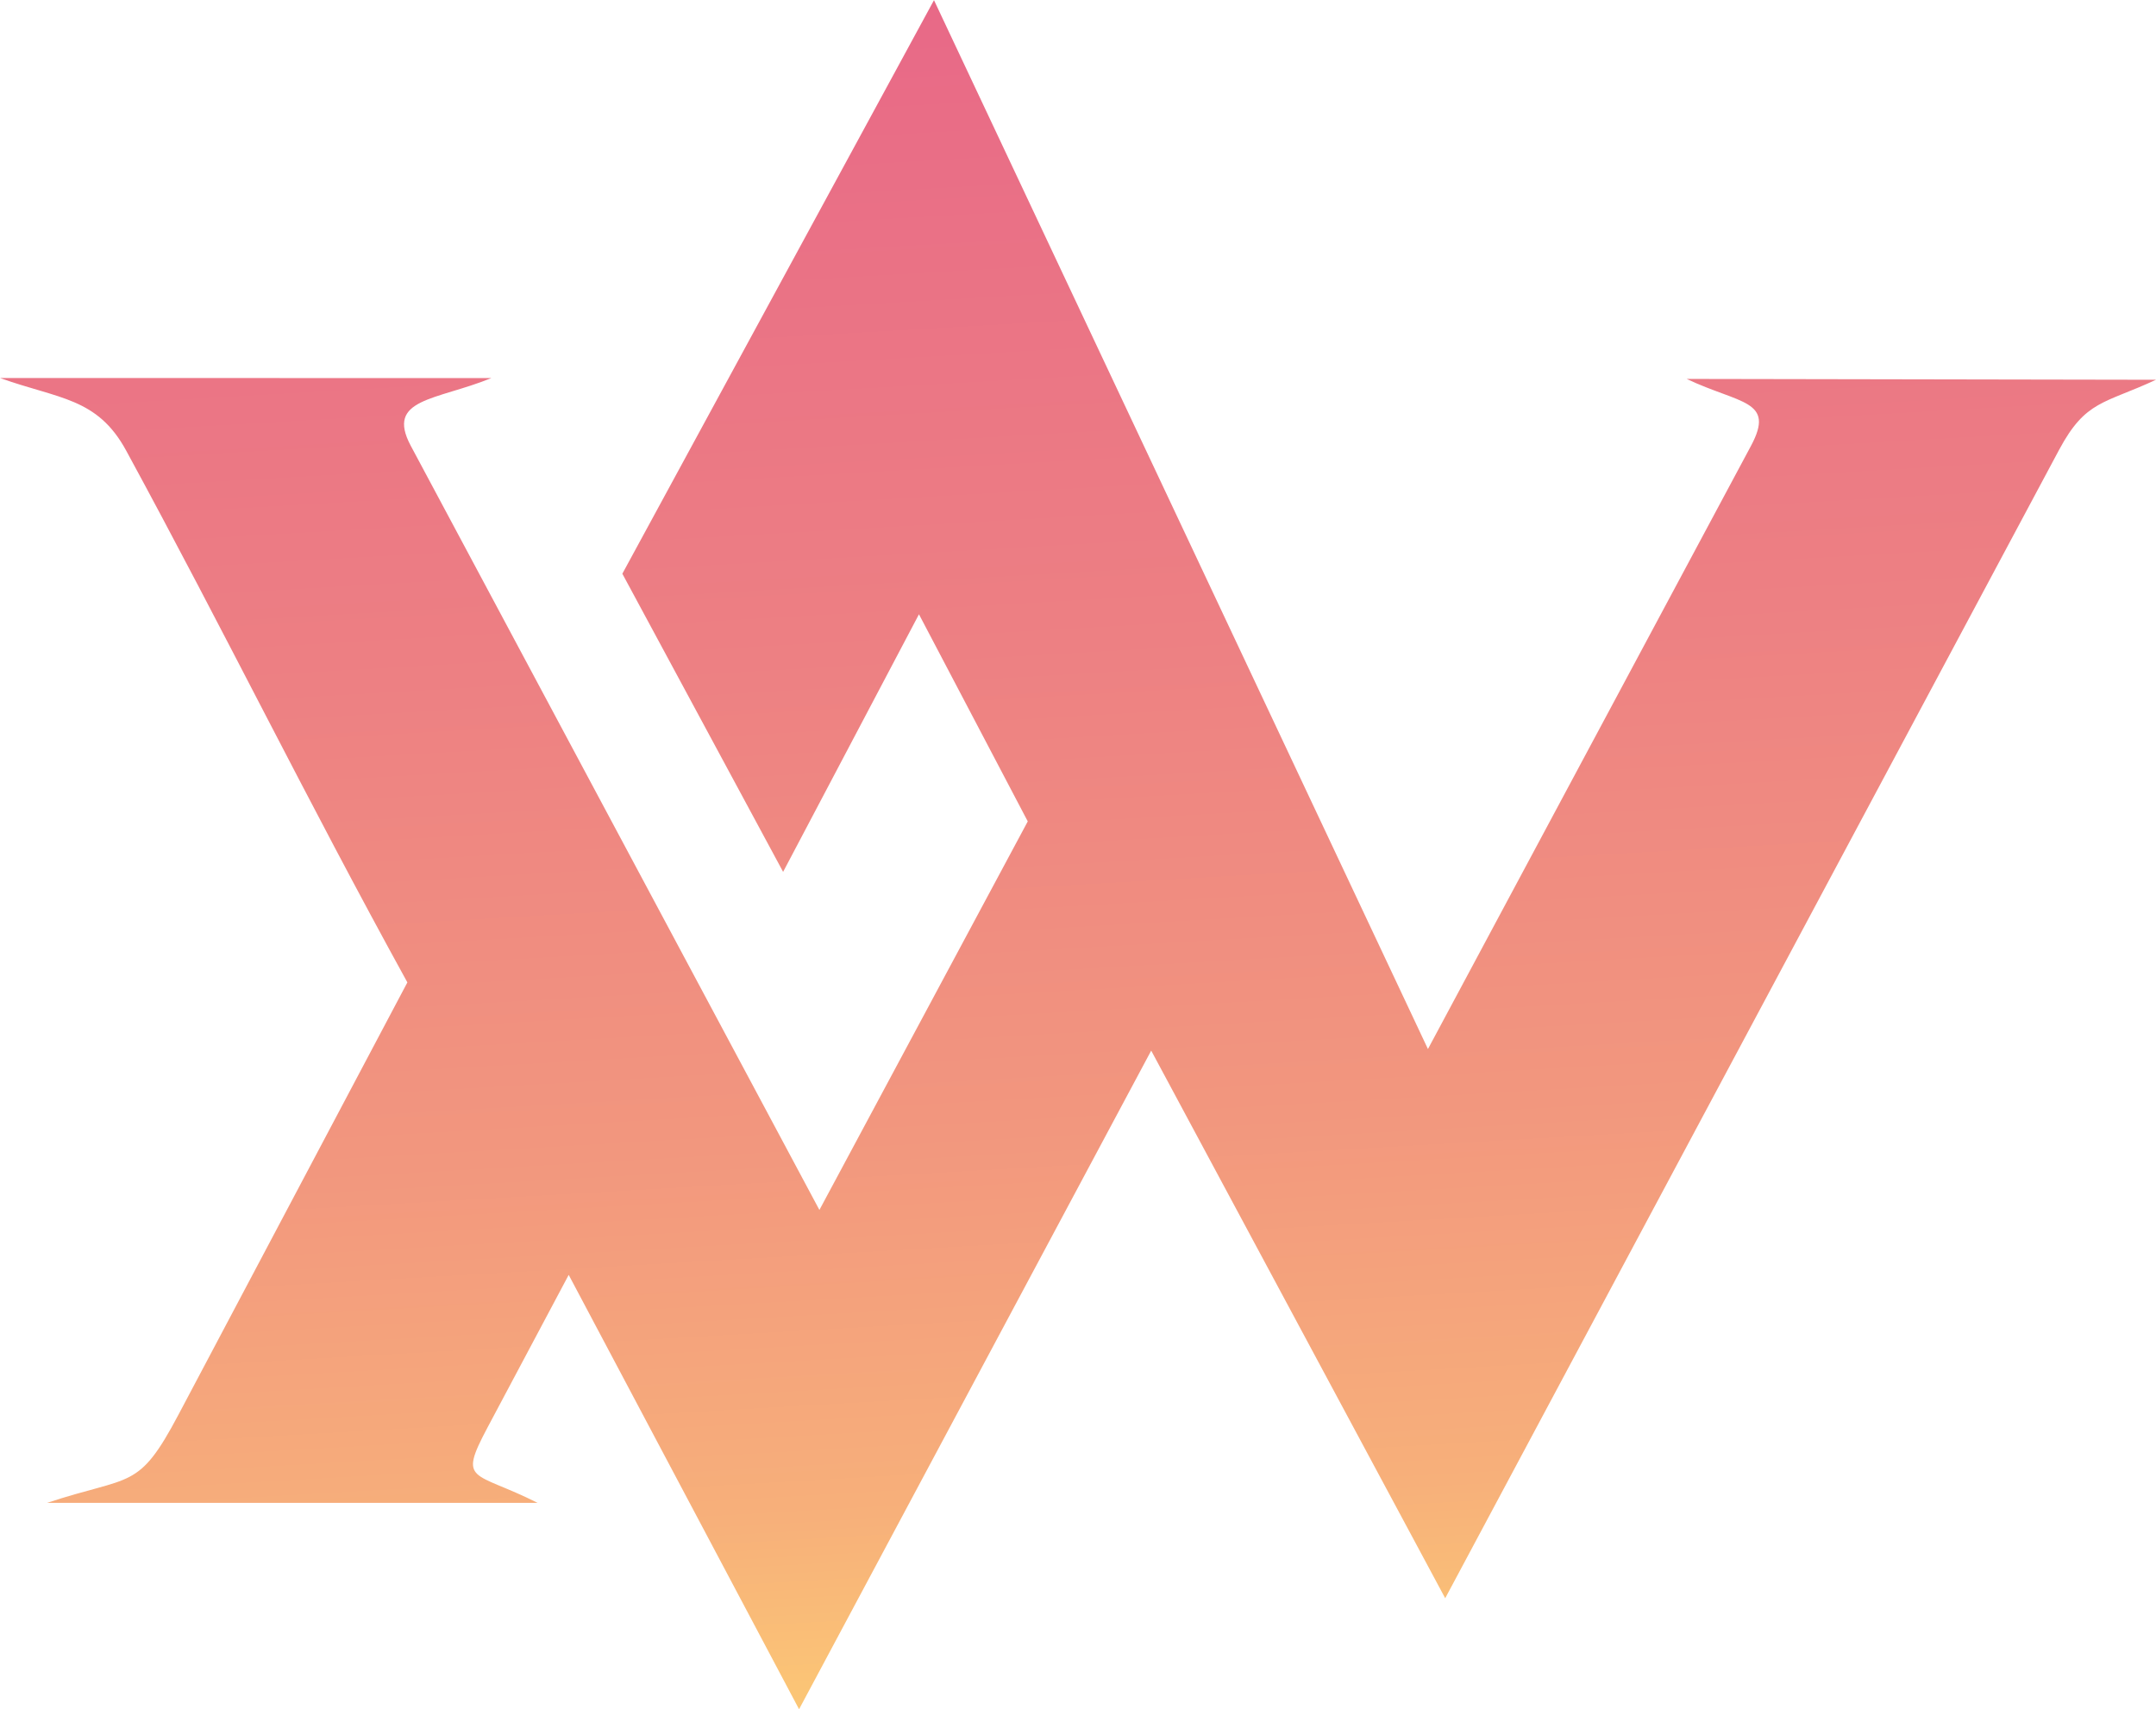
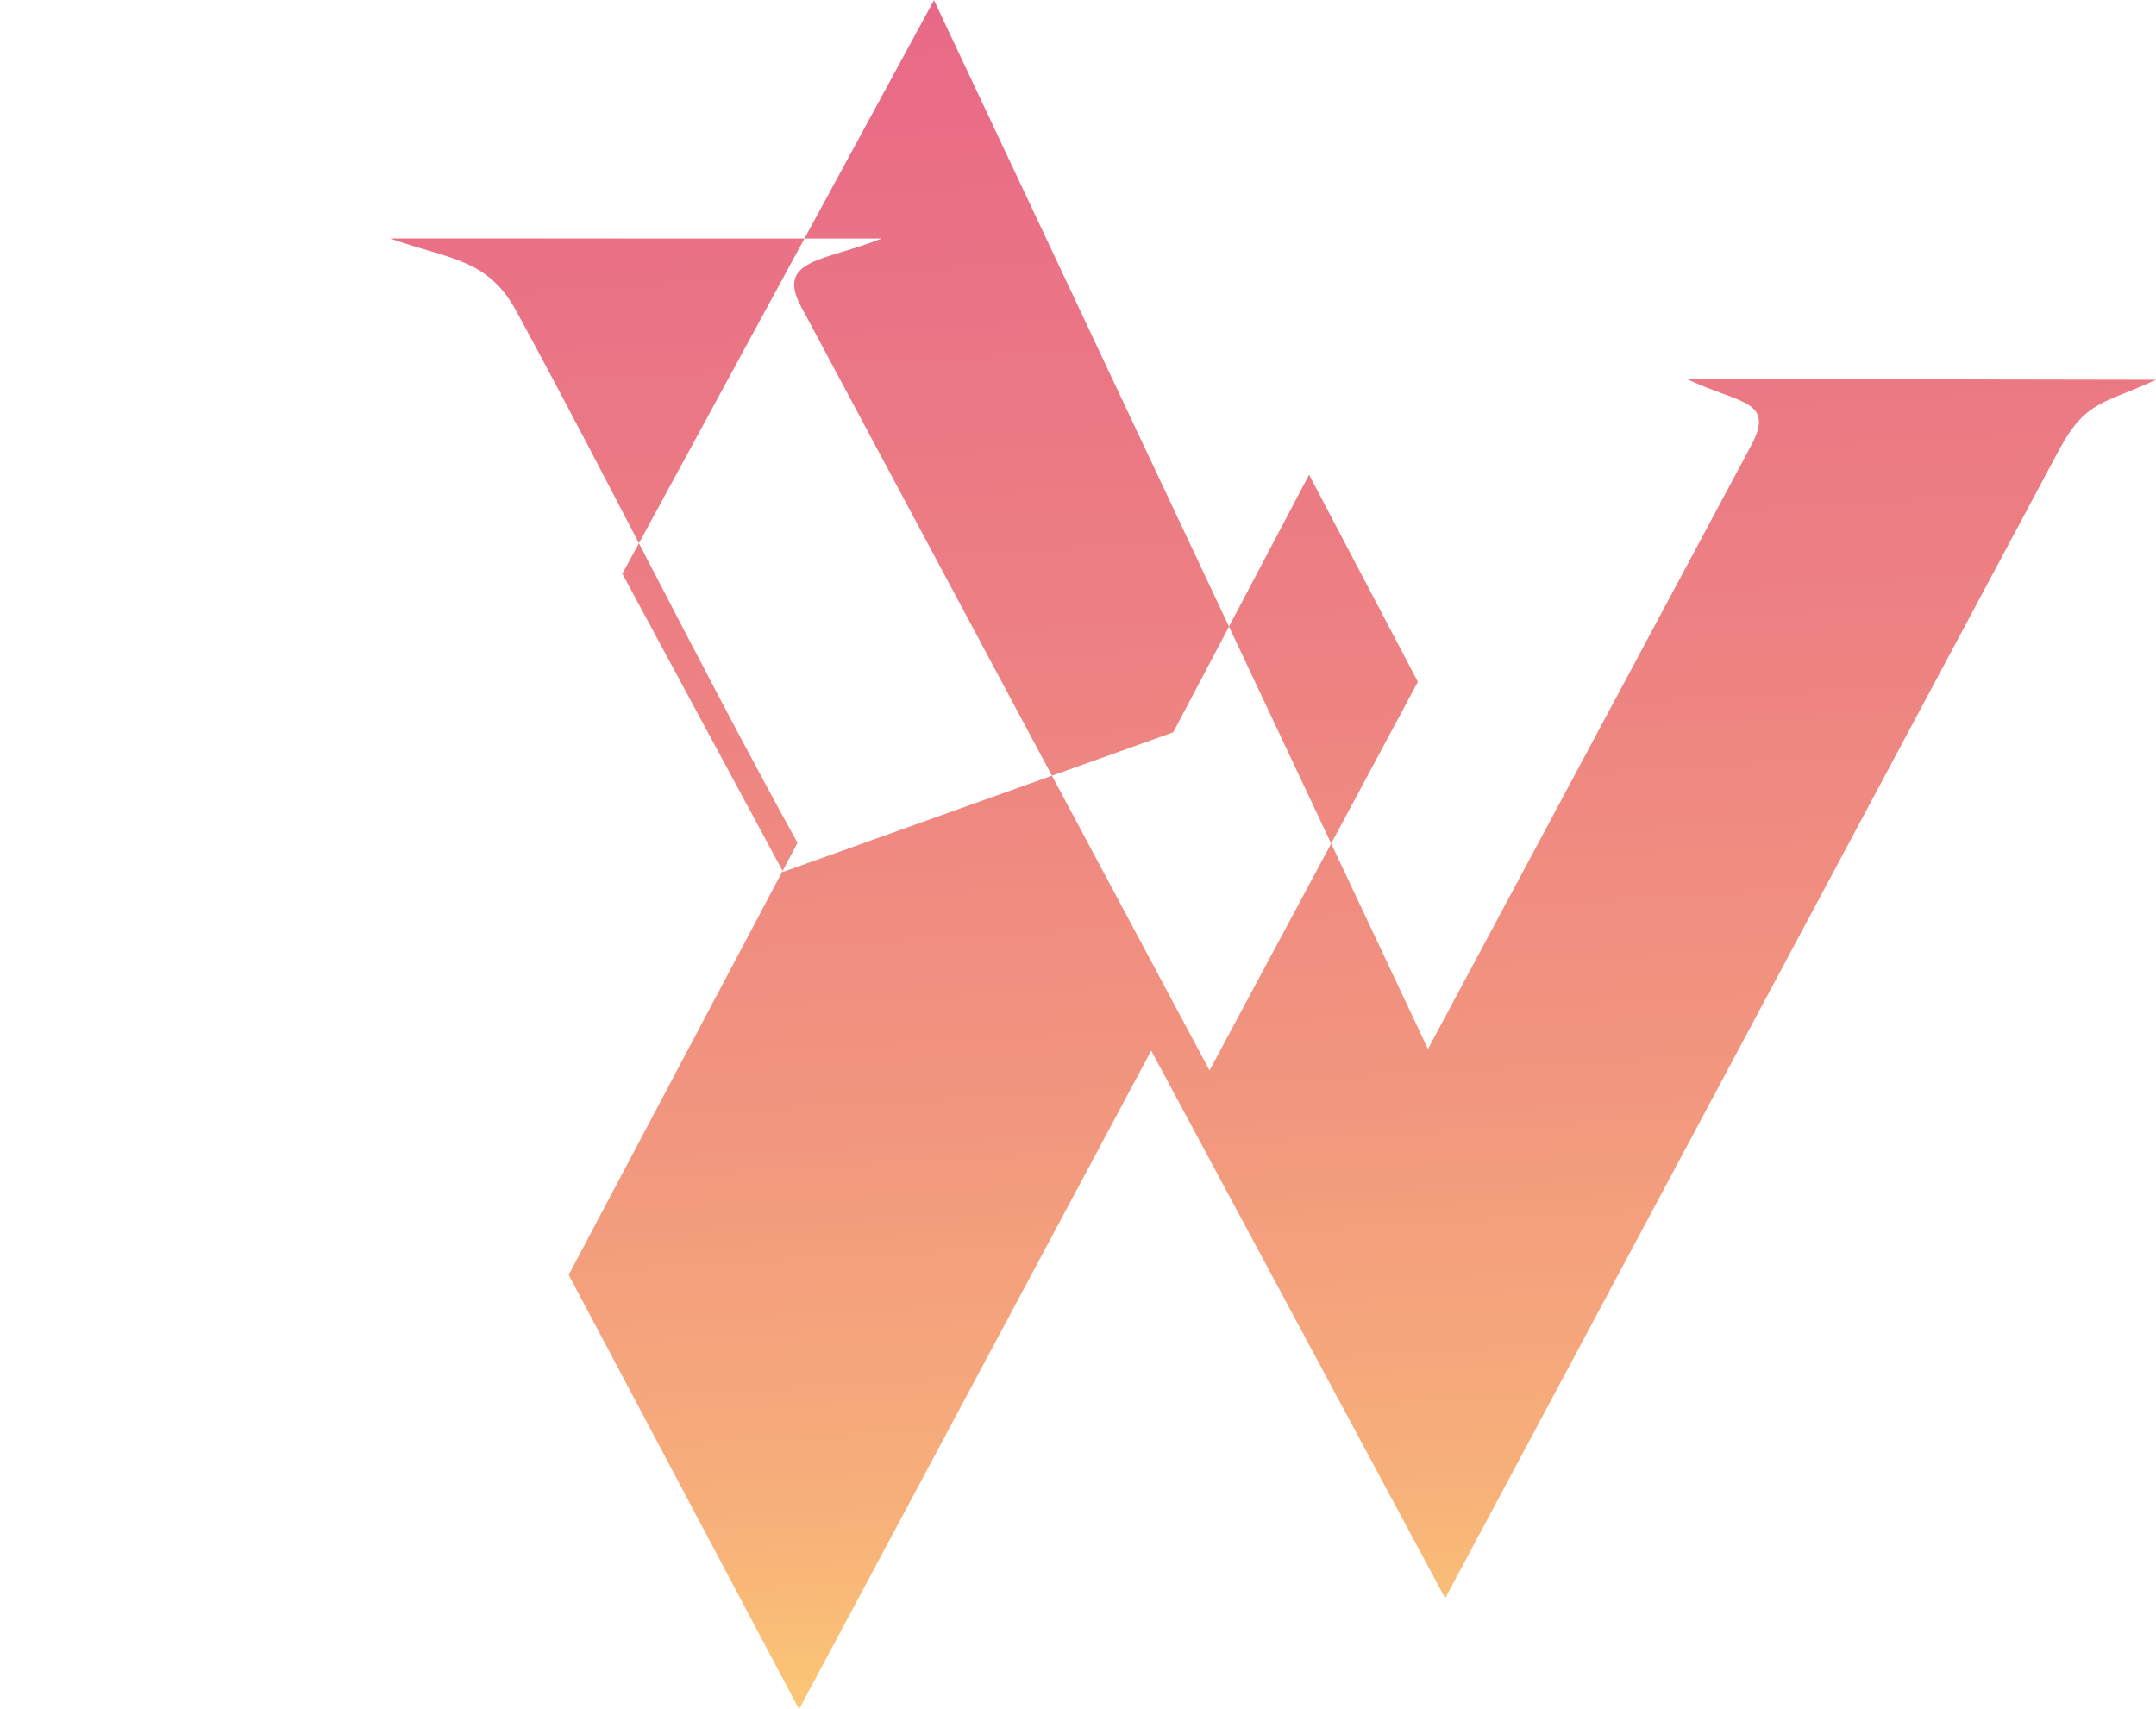
<svg xmlns="http://www.w3.org/2000/svg" xml:space="preserve" width="1797px" height="1425px" version="1.1" style="shape-rendering:geometricPrecision; text-rendering:geometricPrecision; image-rendering:optimizeQuality; fill-rule:evenodd; clip-rule:evenodd" viewBox="0 0 231.07 183.2">
  <defs>
    <style type="text/css">
   
    .fil0 {fill:url(#id0)}
   
  </style>
    <linearGradient id="id0" gradientUnits="userSpaceOnUse" x1="110.28" y1="0.06" x2="120.78" y2="183.14">
      <stop offset="0" style="stop-opacity:1; stop-color:#E86987" />
      <stop offset="0.376" style="stop-opacity:1; stop-color:#ED8083" />
      <stop offset="0.659" style="stop-opacity:1; stop-color:#F2977E" />
      <stop offset="0.878" style="stop-opacity:1; stop-color:#F7B07A" />
      <stop offset="1" style="stop-opacity:1; stop-color:#FCC975" />
    </linearGradient>
  </defs>
  <g id="Layer_x0020_1">
-     <path class="fil0" d="M83.93 93.44l-17.23 -31.96 33.4 -61.48 52.94 112.43c11.54,-21.55 23.08,-43.1 34.62,-64.65 2.65,-4.95 -1.19,-4.47 -6.89,-7.18 16.76,0.03 33.53,0.06 50.3,0.09 -5.56,2.59 -7.53,2.18 -10.38,7.5l-65.8 123.11 -31.51 -58.7 -37.74 70.6 -24.69 -46.56c-2.9,5.46 -5.8,10.91 -8.7,16.36 -3.2,6.02 -1.5,4.61 5.37,8.08 -17.53,0 -35.05,0 -52.58,0 9.07,-3.01 9.75,-1.25 14.1,-9.48l24.52 -46.31c-10.94,-19.88 -19.48,-37.4 -30.14,-57.01 -3.1,-5.7 -7.24,-5.52 -13.52,-7.78 17.55,0 35.11,0 52.66,0.01 -5.93,2.41 -11.35,2.16 -8.64,7.25l43.8 81.92 22.33 -41.65 -11.66 -22.2 -14.56 27.61z" />
+     <path class="fil0" d="M83.93 93.44l-17.23 -31.96 33.4 -61.48 52.94 112.43c11.54,-21.55 23.08,-43.1 34.62,-64.65 2.65,-4.95 -1.19,-4.47 -6.89,-7.18 16.76,0.03 33.53,0.06 50.3,0.09 -5.56,2.59 -7.53,2.18 -10.38,7.5l-65.8 123.11 -31.51 -58.7 -37.74 70.6 -24.69 -46.56l24.52 -46.31c-10.94,-19.88 -19.48,-37.4 -30.14,-57.01 -3.1,-5.7 -7.24,-5.52 -13.52,-7.78 17.55,0 35.11,0 52.66,0.01 -5.93,2.41 -11.35,2.16 -8.64,7.25l43.8 81.92 22.33 -41.65 -11.66 -22.2 -14.56 27.61z" />
  </g>
</svg>